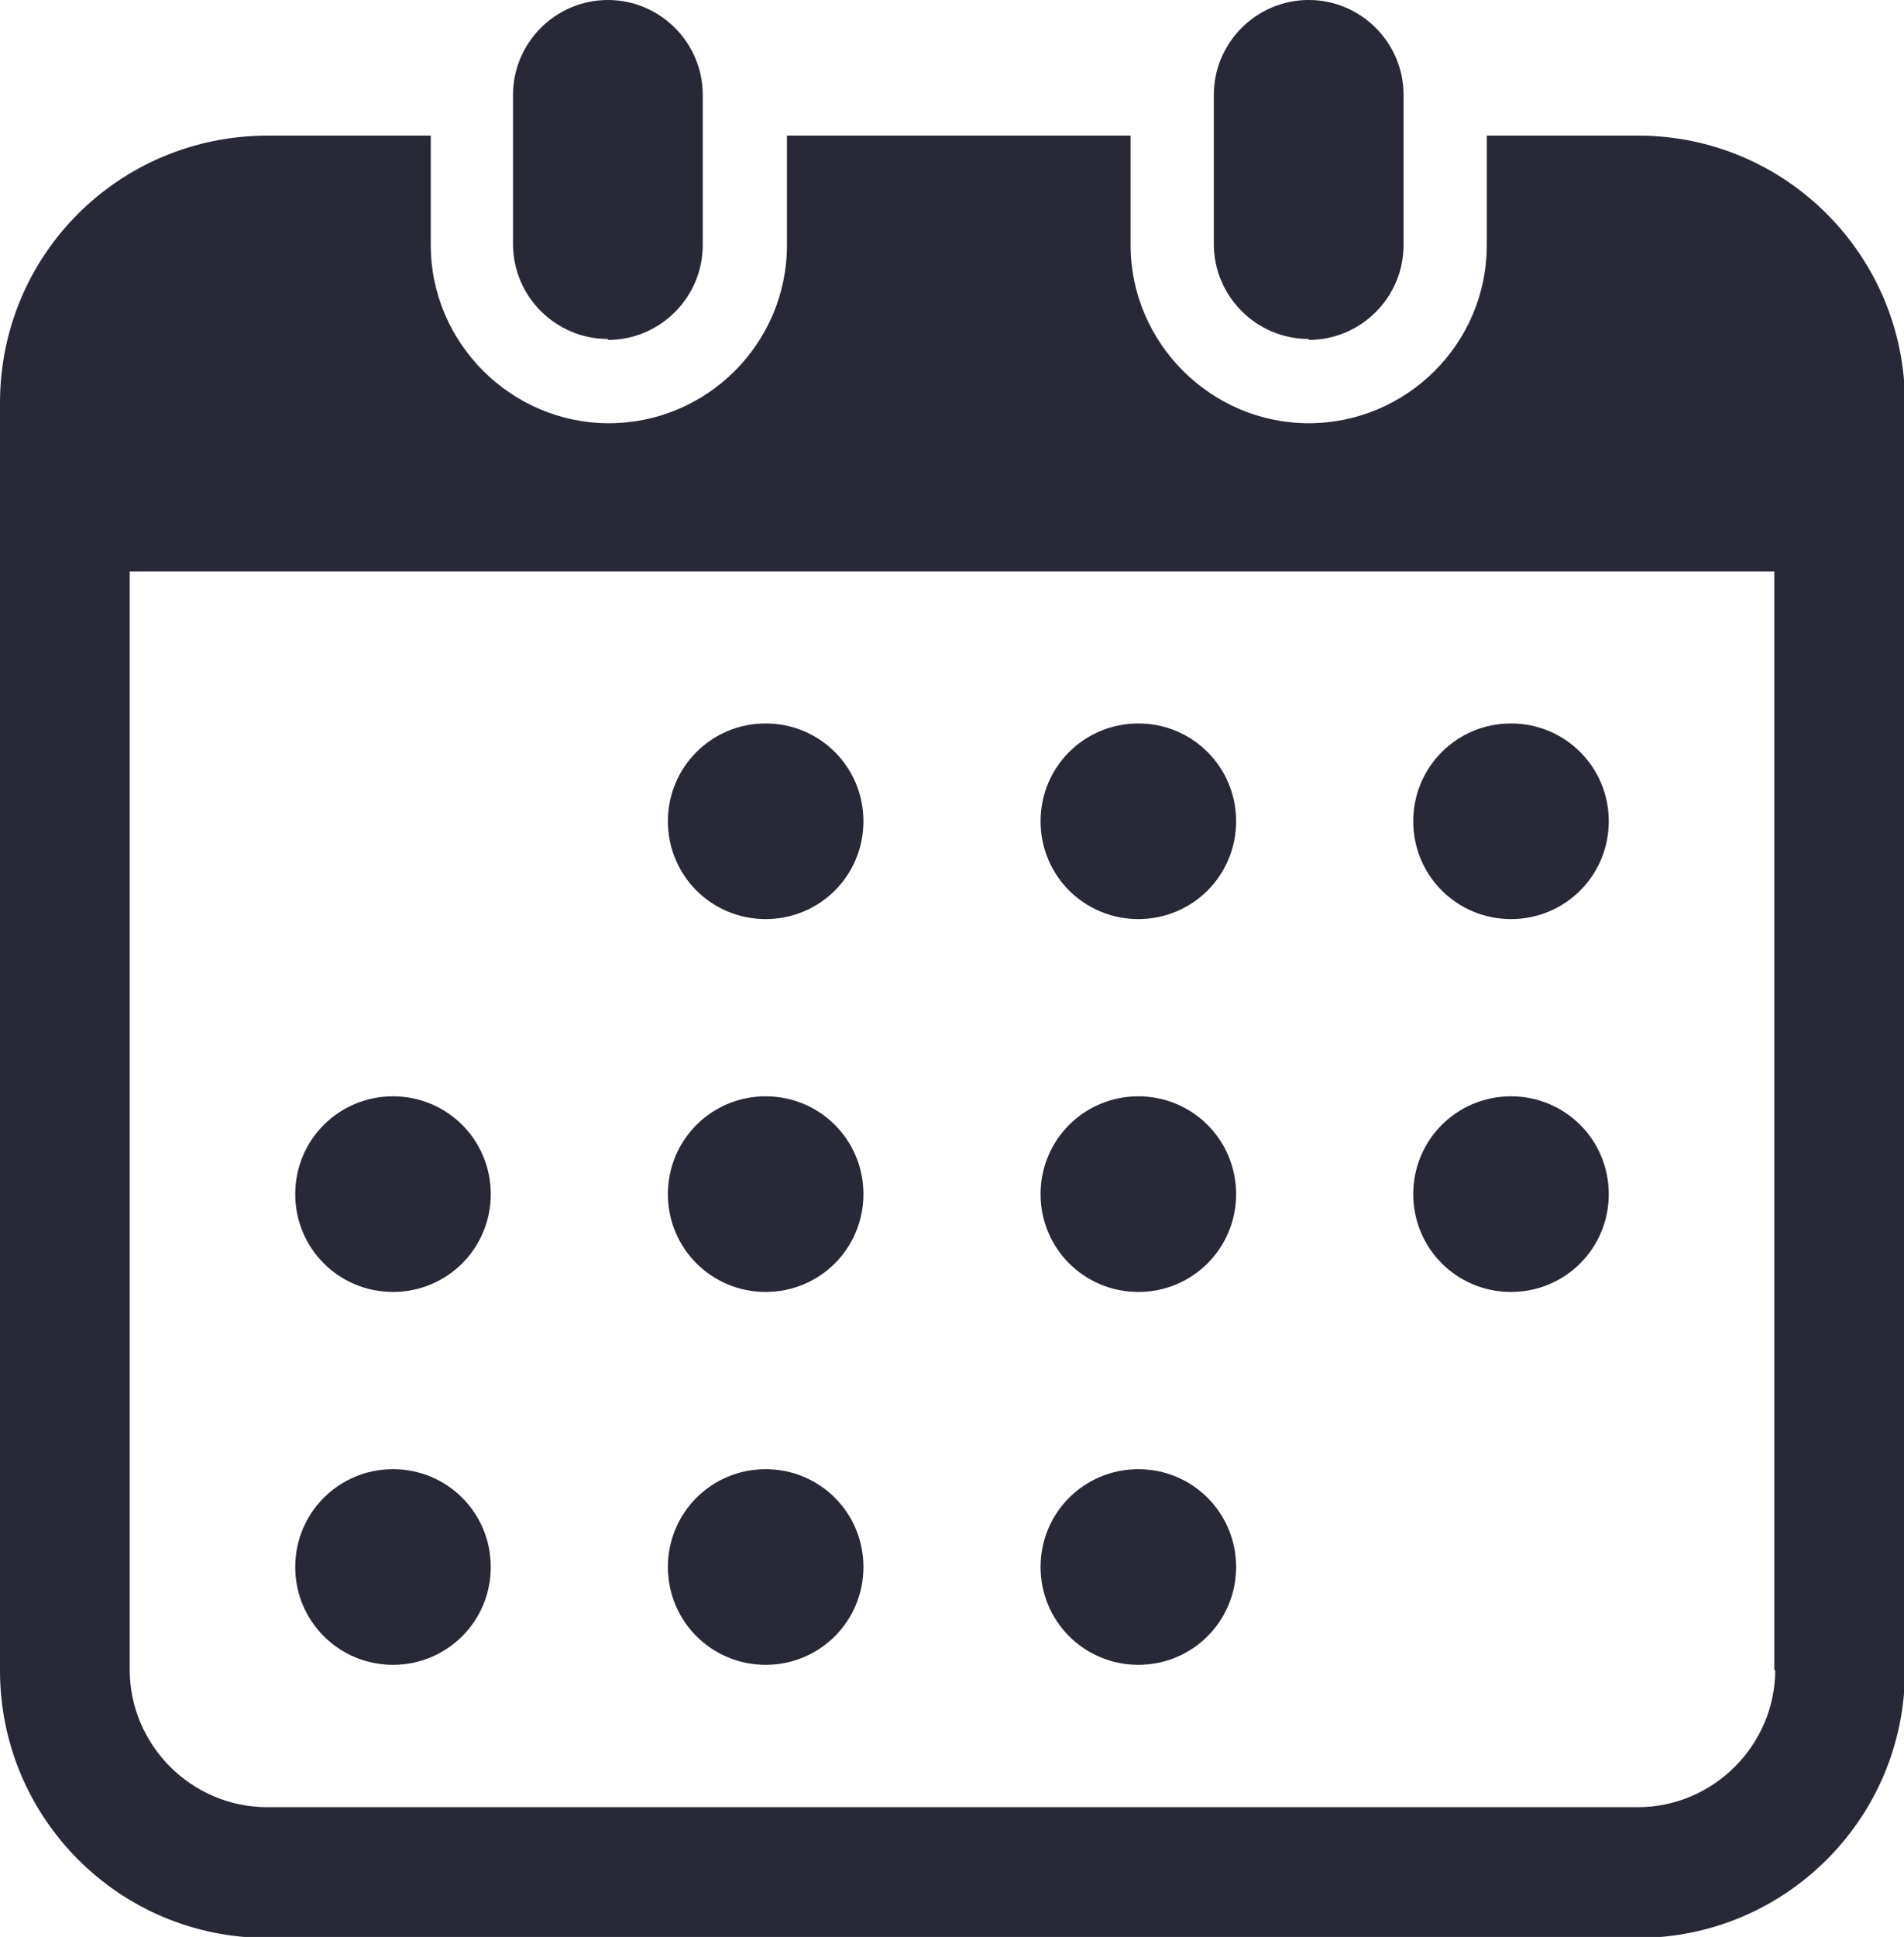
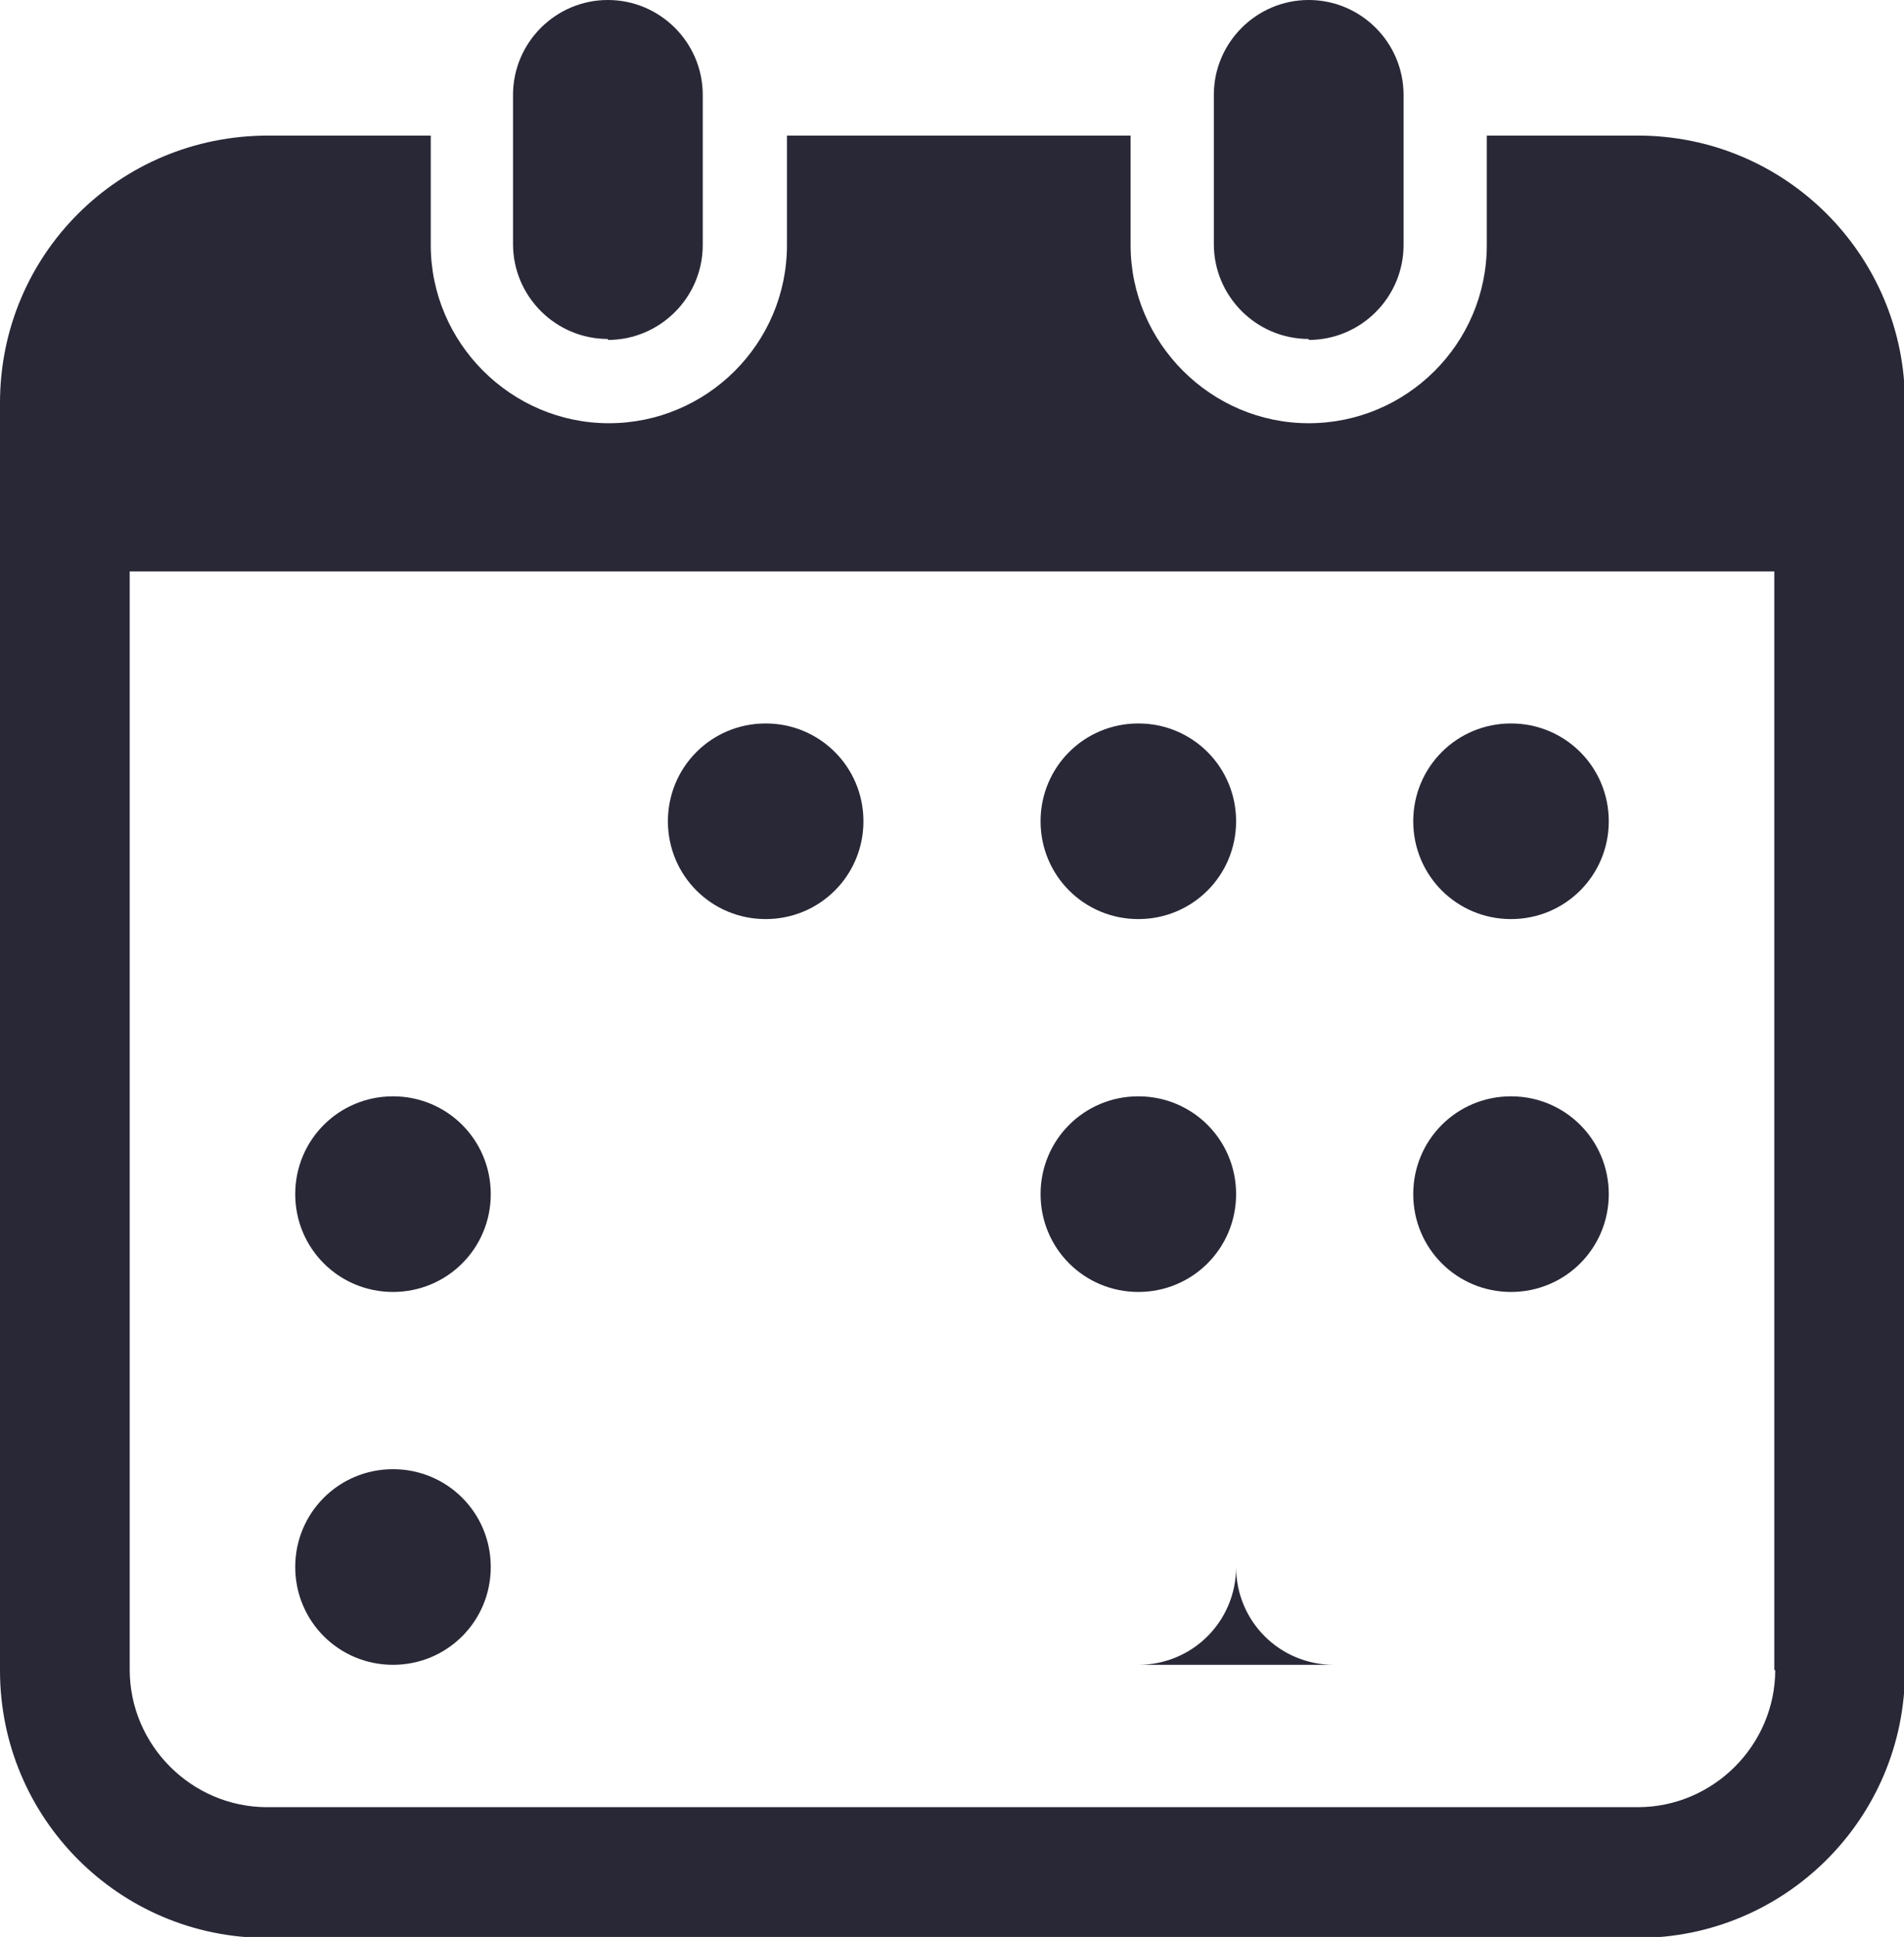
<svg xmlns="http://www.w3.org/2000/svg" id="_レイヤー_2" data-name="レイヤー 2" viewBox="0 0 19.67 20">
  <defs>
    <style>
      .cls-1 {
        fill: #282837;
      }
    </style>
  </defs>
  <g id="menu">
    <g>
      <path class="cls-1" d="M6.28,3.51c.54,0,.98-.44,.98-.98V.98c0-.54-.44-.98-.98-.98s-.98,.44-.98,.98v1.54c0,.54,.44,.98,.98,.98Z" />
      <path class="cls-1" d="M13.52,3.51c.54,0,.98-.44,.98-.98V.98c0-.54-.44-.98-.98-.98s-.98,.44-.98,.98v1.54c0,.54,.44,.98,.98,.98Z" />
      <path class="cls-1" d="M16.92,1.4h-1.56v1.13c0,1.02-.83,1.84-1.84,1.84s-1.84-.83-1.84-1.84V1.4h-3.55v1.13c0,1.02-.83,1.84-1.84,1.84s-1.84-.83-1.84-1.84V1.4h-1.68C1.23,1.4,0,2.63,0,4.16v13.09c0,1.52,1.23,2.76,2.76,2.76h14.16c1.52,0,2.76-1.23,2.76-2.76V4.16c0-1.52-1.23-2.76-2.76-2.76Zm1.42,15.84c0,.78-.64,1.42-1.42,1.42H2.76c-.78,0-1.42-.64-1.42-1.42V5.9H18.33v11.35Z" />
-       <path class="cls-1" d="M7.91,17.19c.56,0,1.01-.45,1.01-1.01s-.45-1.01-1.01-1.01-1.01,.45-1.01,1.01c0,.56,.45,1.01,1.01,1.01Z" />
-       <path class="cls-1" d="M7.91,13.34c.56,0,1.01-.45,1.01-1.01s-.45-1.01-1.01-1.01-1.01,.45-1.01,1.01c0,.56,.45,1.01,1.01,1.01Z" />
      <path class="cls-1" d="M4.06,17.19c.56,0,1.01-.45,1.01-1.01s-.45-1.01-1.01-1.01-1.01,.45-1.01,1.01c0,.56,.45,1.01,1.01,1.01Z" />
      <path class="cls-1" d="M4.06,13.34c.56,0,1.01-.45,1.01-1.01s-.45-1.01-1.01-1.01-1.01,.45-1.01,1.01c0,.56,.45,1.01,1.01,1.01Z" />
      <path class="cls-1" d="M15.61,9.49c.56,0,1.01-.45,1.01-1.01s-.45-1.01-1.01-1.01-1.01,.45-1.01,1.01,.45,1.01,1.01,1.01Z" />
      <path class="cls-1" d="M11.76,9.49c.56,0,1.01-.45,1.01-1.01s-.45-1.01-1.01-1.01-1.01,.45-1.01,1.01c0,.56,.45,1.01,1.01,1.01Z" />
      <path class="cls-1" d="M11.76,13.34c.56,0,1.01-.45,1.01-1.01s-.45-1.01-1.01-1.01-1.01,.45-1.01,1.01c0,.56,.45,1.01,1.01,1.01Z" />
      <path class="cls-1" d="M15.61,13.34c.56,0,1.01-.45,1.01-1.01s-.45-1.01-1.01-1.01-1.01,.45-1.01,1.01,.45,1.01,1.01,1.01Z" />
-       <path class="cls-1" d="M11.76,17.19c.56,0,1.01-.45,1.01-1.01s-.45-1.01-1.01-1.01-1.01,.45-1.01,1.01c0,.56,.45,1.01,1.01,1.01Z" />
+       <path class="cls-1" d="M11.76,17.19c.56,0,1.01-.45,1.01-1.01c0,.56,.45,1.01,1.01,1.01Z" />
      <path class="cls-1" d="M7.91,9.49c.56,0,1.01-.45,1.01-1.01s-.45-1.01-1.01-1.01-1.01,.45-1.01,1.01c0,.56,.45,1.01,1.01,1.01Z" />
    </g>
  </g>
</svg>